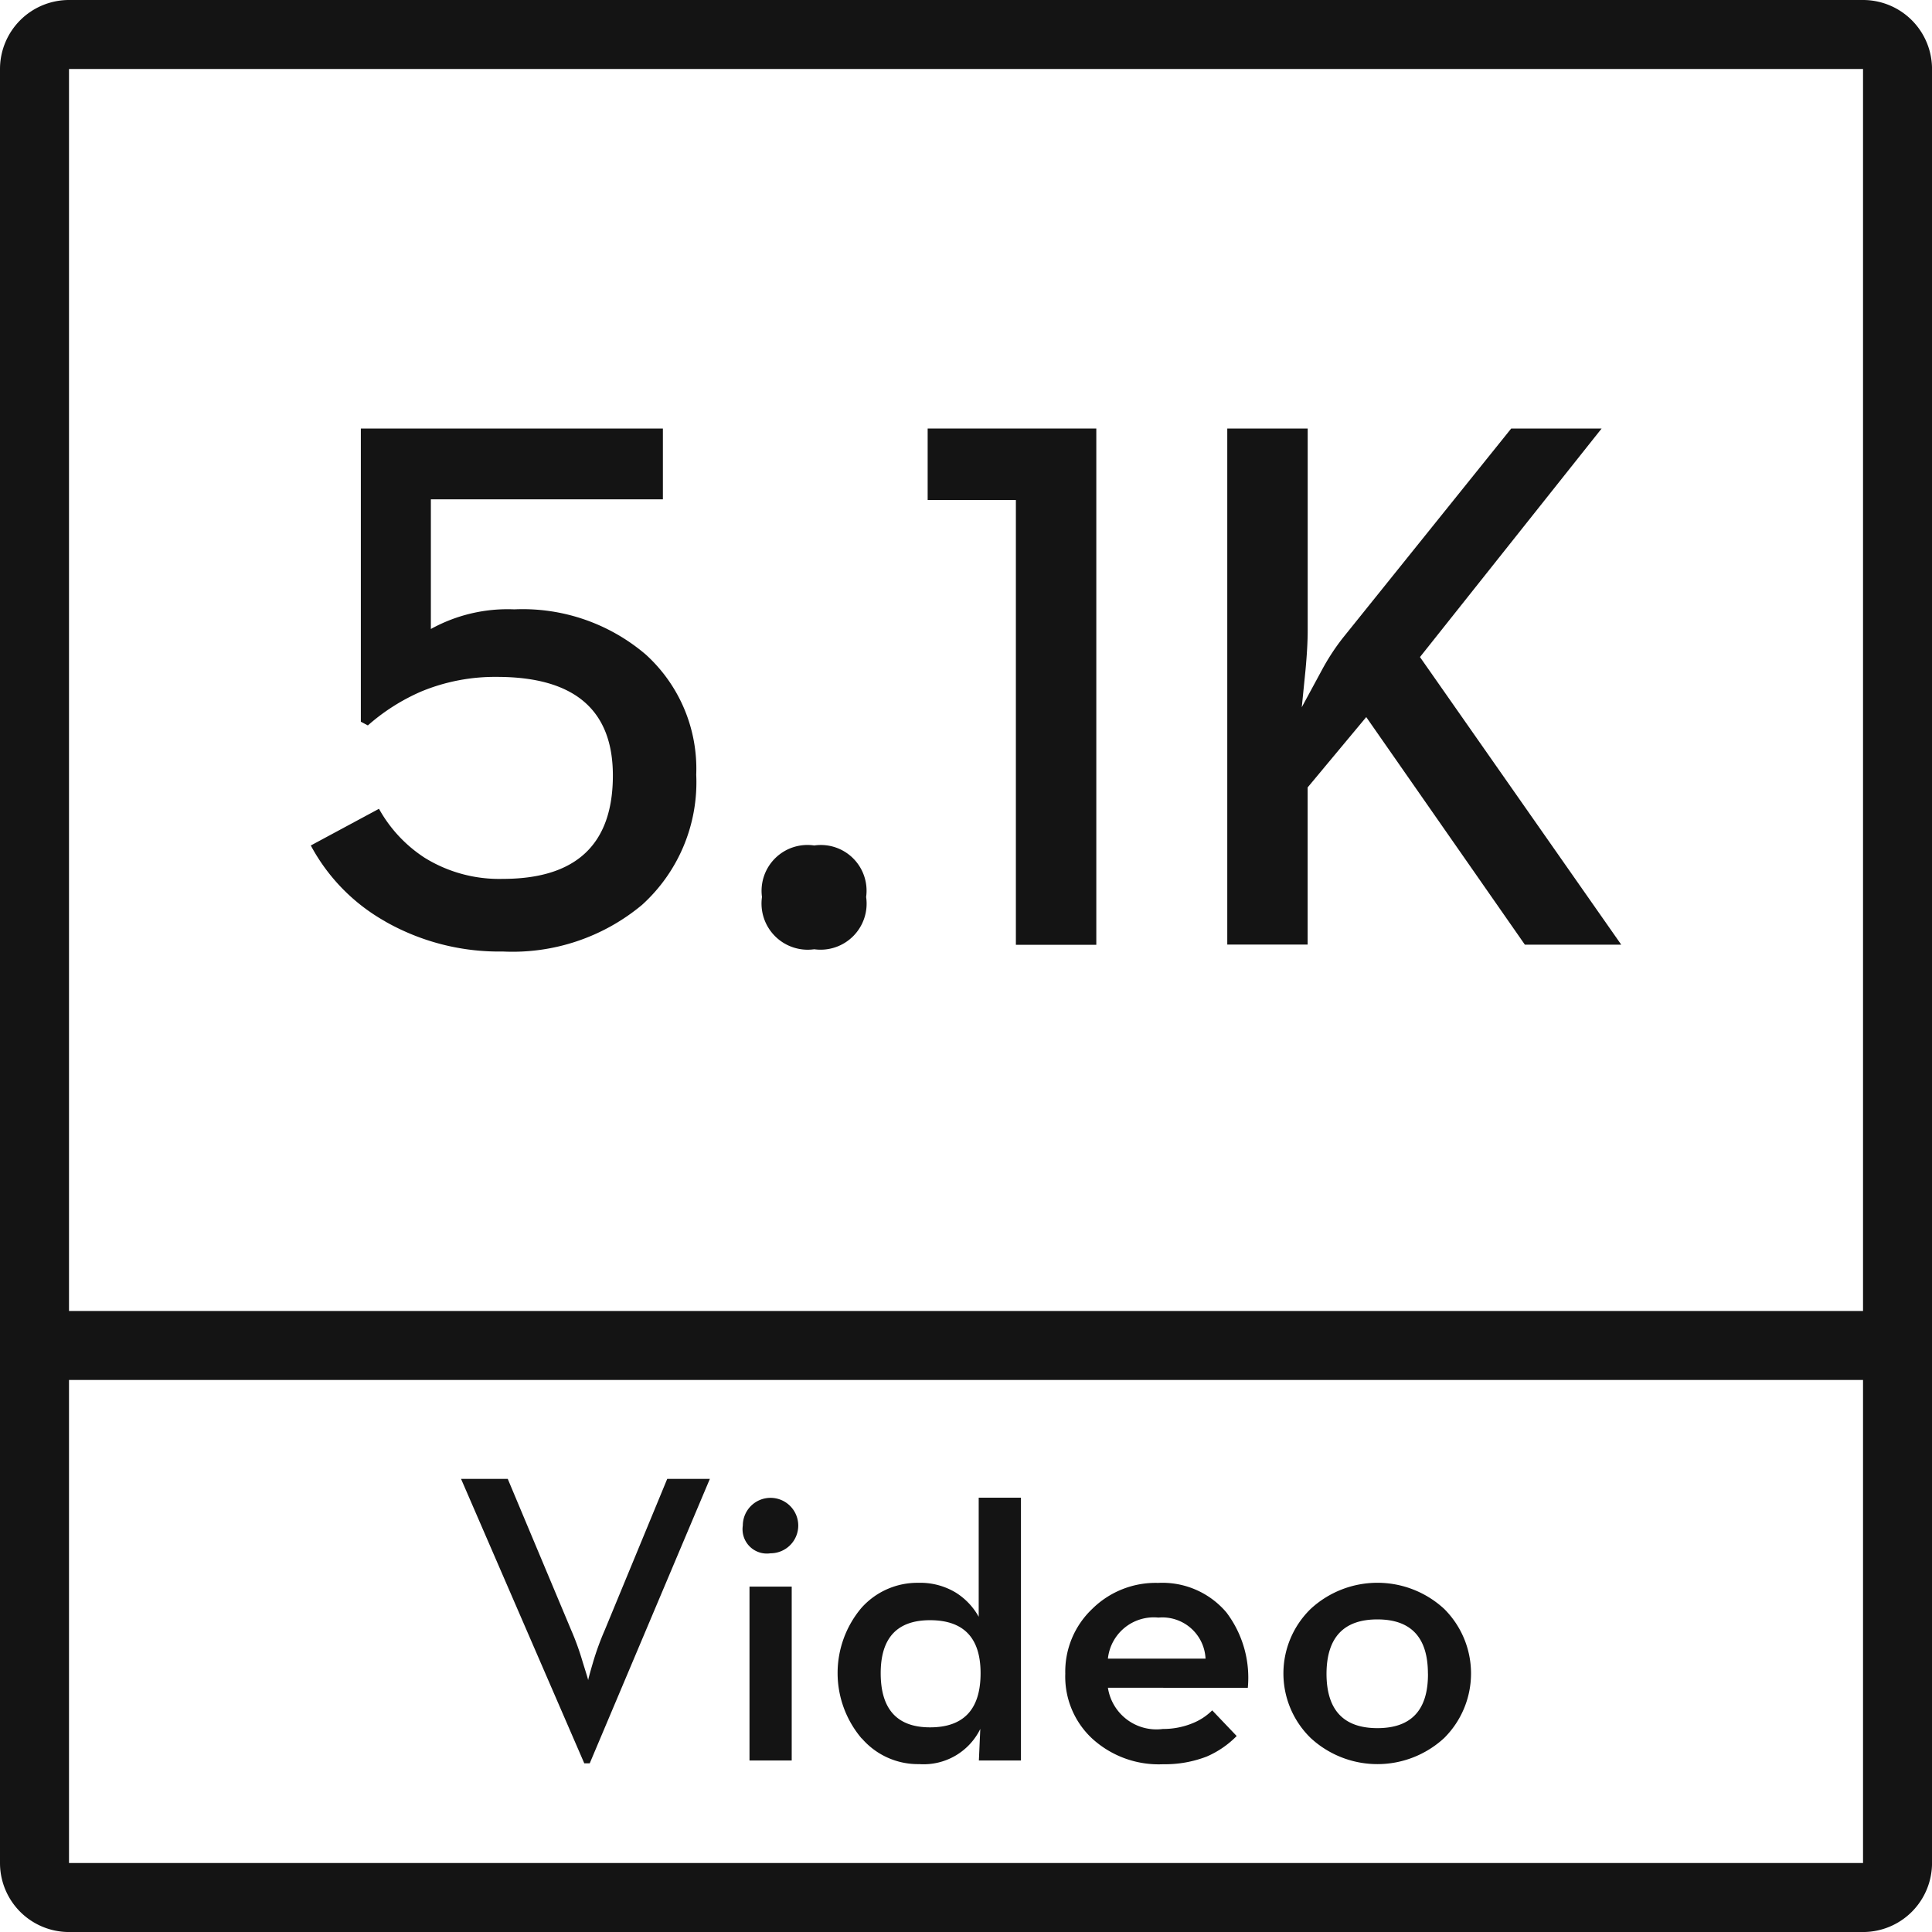
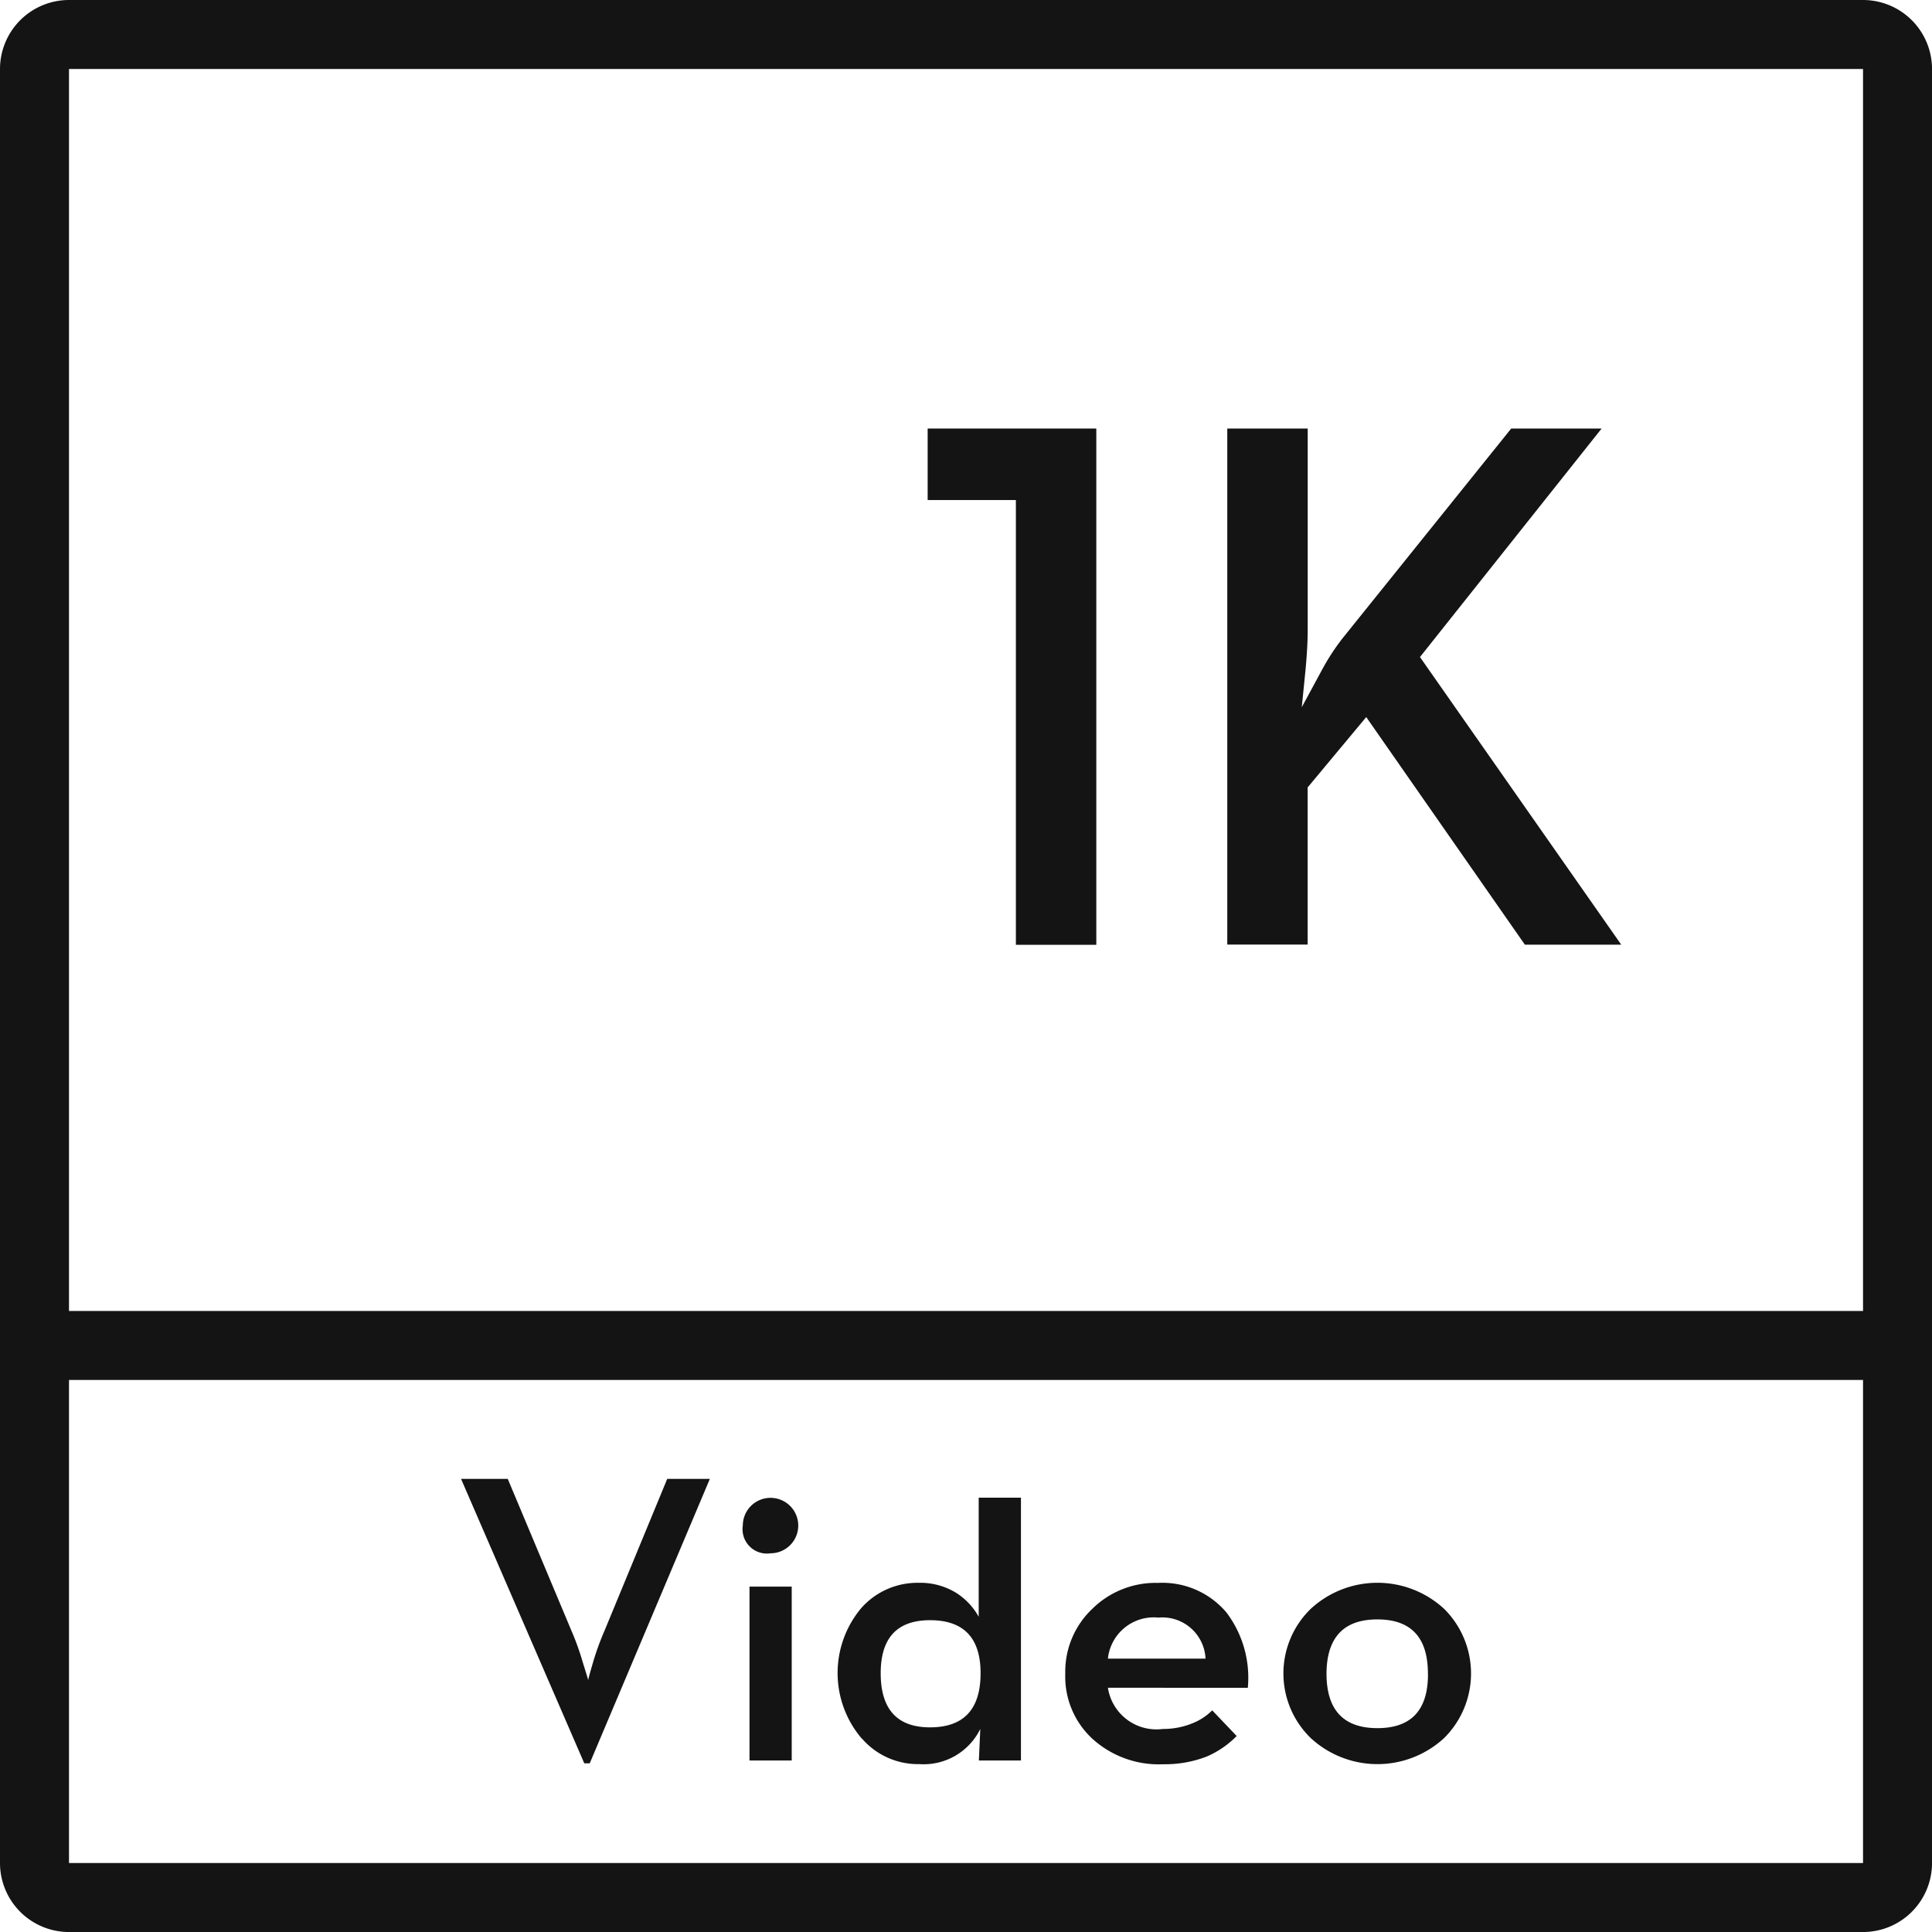
<svg xmlns="http://www.w3.org/2000/svg" width="65.941" height="65.942" viewBox="0 0 65.941 65.942">
  <g id="Group_776" data-name="Group 776" transform="translate(-528.924 -1092.029)">
-     <path id="Path_77" data-name="Path 77" d="M15.551,33.245a6.477,6.477,0,0,1-2.542-2.593L15.336,29.4a4.718,4.718,0,0,0,1.557,1.67,4.83,4.83,0,0,0,2.668.722q3.757,0,3.758-3.529,0-3.367-3.96-3.365a6.575,6.575,0,0,0-2.567.493,6.877,6.877,0,0,0-1.835,1.163l-.24-.126V16.421H25.026v2.416H17.107v4.426a5.414,5.414,0,0,1,2.846-.67,6.465,6.465,0,0,1,4.491,1.544,5.264,5.264,0,0,1,1.72,4.1,5.646,5.646,0,0,1-1.848,4.441,6.9,6.9,0,0,1-4.756,1.593,7.859,7.859,0,0,1-4.01-1.024" transform="translate(526.523 1090.234)" fill="#141414" />
-     <path id="Path_78" data-name="Path 78" d="M26.085,30.264a1.566,1.566,0,0,1,1.784-1.758,1.56,1.56,0,0,1,1.771,1.758,1.571,1.571,0,0,1-1.771,1.784,1.577,1.577,0,0,1-1.784-1.784" transform="translate(528.846 1092.38)" fill="#141414" />
    <path id="Path_79" data-name="Path 79" d="M33.9,18.862H30.889V16.421h5.756V34.042H33.9Z" transform="translate(529.697 1090.234)" fill="#141414" />
    <path id="Path_80" data-name="Path 80" d="M39.572,16.421h2.745v6.893q0,.544-.075,1.354l-.127,1.265.671-1.24a7.649,7.649,0,0,1,.721-1.113l5.756-7.159h3.086l-6.2,7.8,6.869,9.816H49.729l-5.414-7.767-2,2.4v5.364H39.572Z" transform="translate(531.24 1090.234)" fill="#141414" />
    <path id="Path_81" data-name="Path 81" d="M17.363,46.866h1.594l2.165,5.161a9.171,9.171,0,0,1,.393,1.09c.125.4.187.6.187.621,0-.028.054-.23.165-.608a9.407,9.407,0,0,1,.4-1.1L24.4,46.866h1.455l-4.1,9.708h-.186Z" transform="translate(527.297 1095.639)" fill="#141414" />
    <path id="Path_82" data-name="Path 82" d="M25.531,48.359a.946.946,0,1,1,.946.946.83.83,0,0,1-.946-.946m.228,2.084H27.2v5.934H25.759Z" transform="translate(528.746 1095.739)" fill="#141414" />
    <path id="Path_83" data-name="Path 83" d="M29.1,55.629a3.447,3.447,0,0,1-.014-4.451,2.556,2.556,0,0,1,1.945-.862,2.348,2.348,0,0,1,1.276.331,2.273,2.273,0,0,1,.787.828V47.411h1.442V56.38H33.1l.048-1.076a2.153,2.153,0,0,1-2.083,1.2,2.529,2.529,0,0,1-1.959-.876M33.158,53.4q0-1.807-1.725-1.808-1.683,0-1.684,1.808,0,1.849,1.684,1.849,1.726,0,1.725-1.849" transform="translate(529.234 1095.736)" fill="#141414" />
    <path id="Path_84" data-name="Path 84" d="M36.332,53.459a1.675,1.675,0,0,0,1.877,1.407,2.625,2.625,0,0,0,1.007-.193,2,2,0,0,0,.676-.442l.835.876a3.223,3.223,0,0,1-1.021.7,3.942,3.942,0,0,1-1.484.263,3.365,3.365,0,0,1-2.428-.877,2.886,2.886,0,0,1-.917-2.214,2.95,2.95,0,0,1,.917-2.208,3.077,3.077,0,0,1,2.249-.89,2.864,2.864,0,0,1,2.333,1.007,3.692,3.692,0,0,1,.731,2.574Zm3.332-.994a1.475,1.475,0,0,0-1.607-1.4,1.574,1.574,0,0,0-1.725,1.4Z" transform="translate(530.406 1096.174)" fill="#141414" />
    <path id="Path_85" data-name="Path 85" d="M42.131,55.176a3.074,3.074,0,0,1,0-4.409,3.357,3.357,0,0,1,4.554,0,3.107,3.107,0,0,1,0,4.409,3.357,3.357,0,0,1-4.554,0m4-2.2q0-1.849-1.725-1.849T42.67,52.975q0,1.863,1.738,1.863t1.725-1.863" transform="translate(531.529 1096.174)" fill="#141414" />
    <path id="Path_86" data-name="Path 86" d="M67.587,4H6.355A2.356,2.356,0,0,0,4,6.355V67.587a2.356,2.356,0,0,0,2.355,2.355H67.587a2.356,2.356,0,0,0,2.355-2.355V6.355A2.356,2.356,0,0,0,67.587,4m0,2.355v42.39H6.355V6.355ZM6.355,51.1H67.587V67.587H6.355Z" transform="translate(524.924 1088.029)" fill="#141414" />
  </g>
</svg>